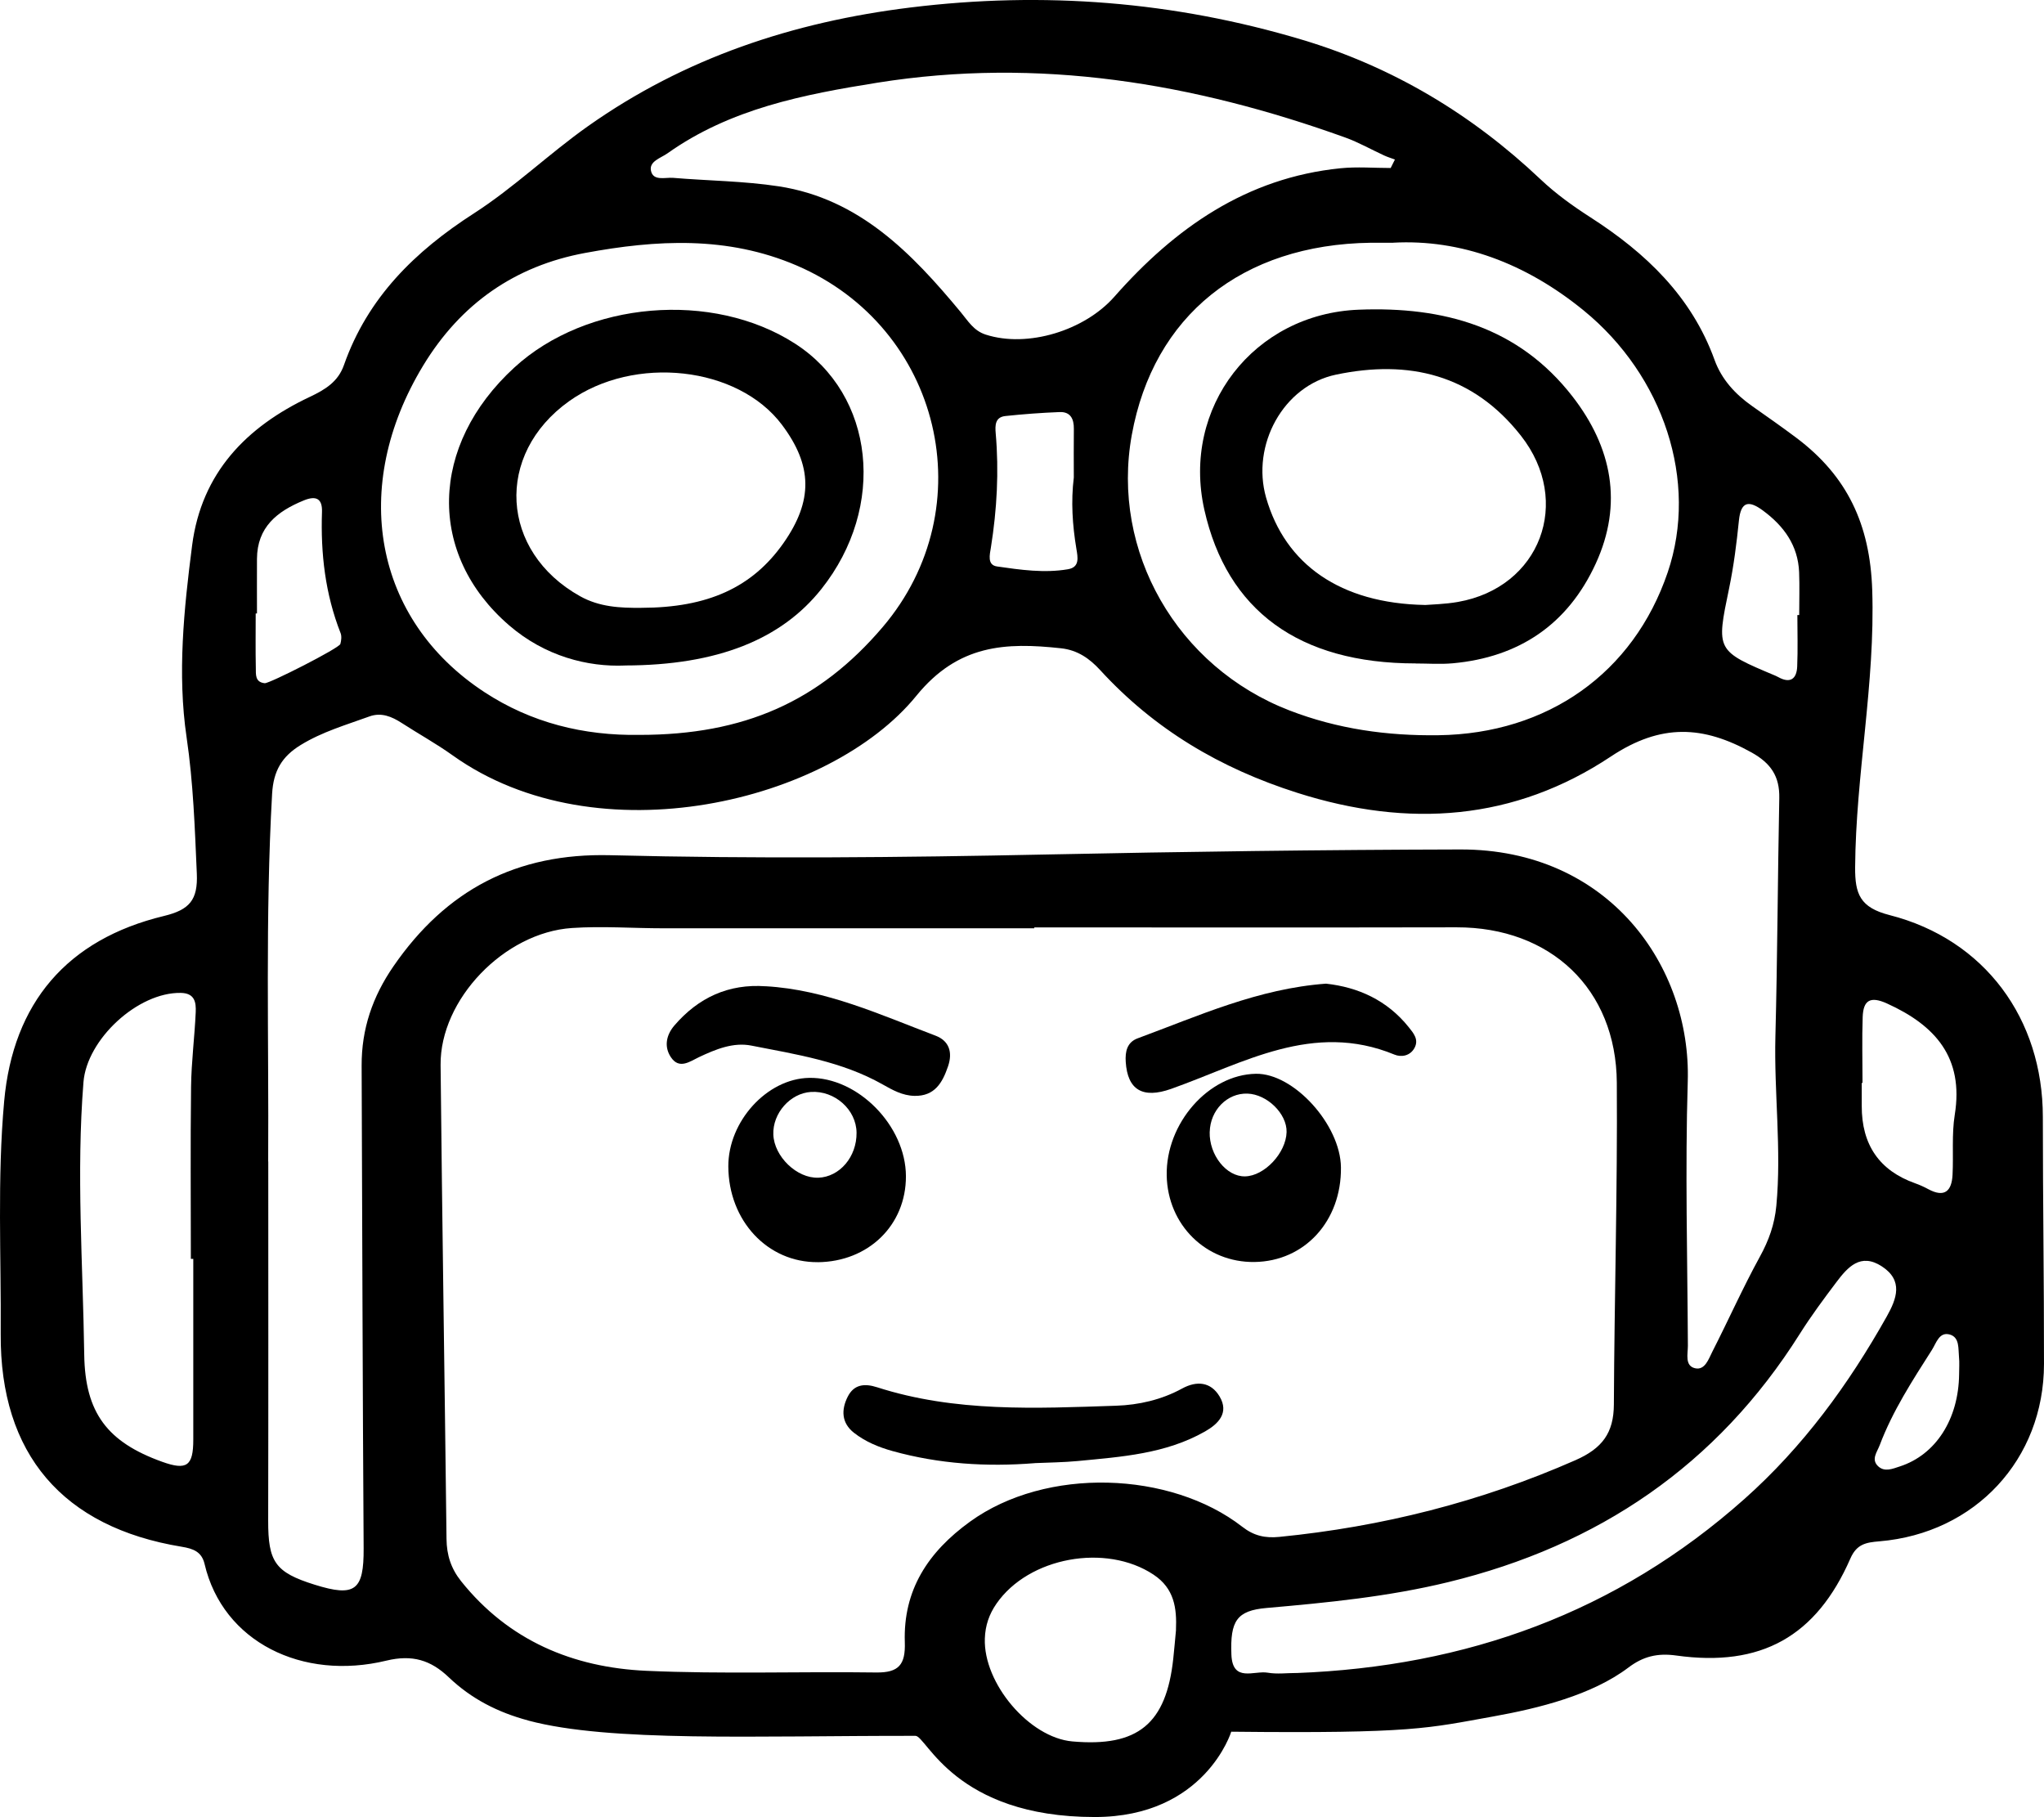
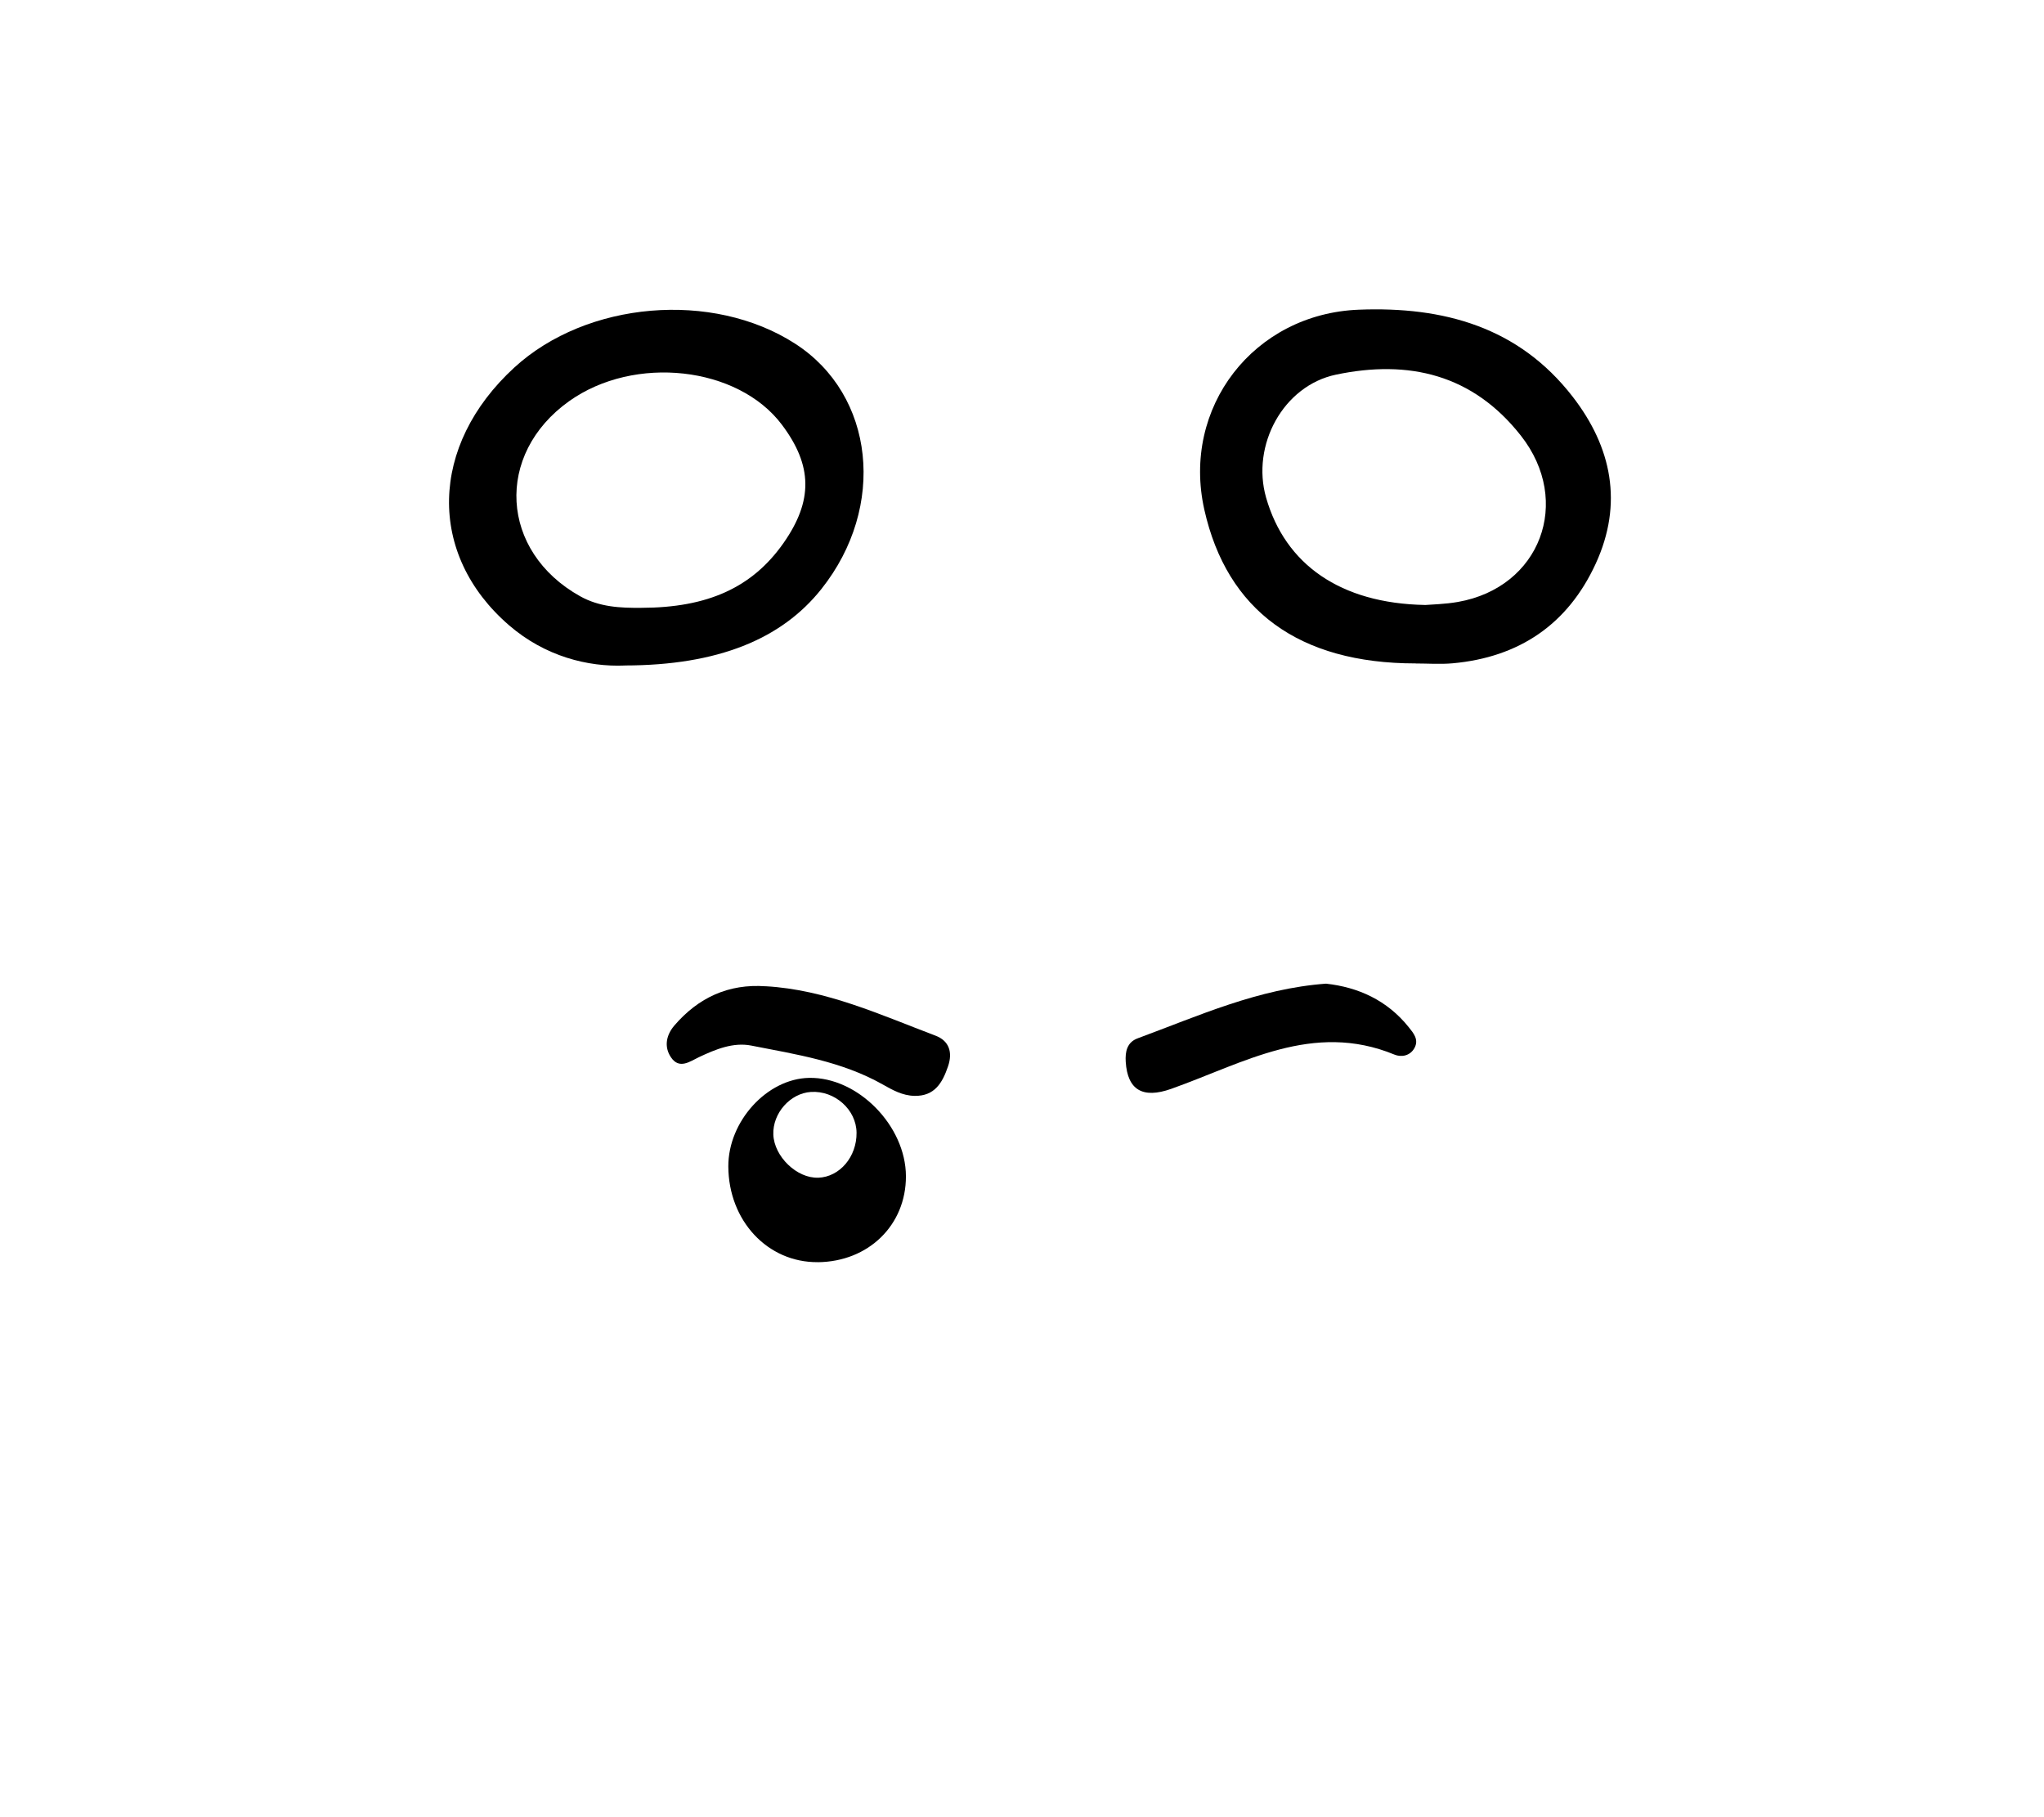
<svg xmlns="http://www.w3.org/2000/svg" xmlns:ns1="http://sodipodi.sourceforge.net/DTD/sodipodi-0.dtd" xmlns:ns2="http://www.inkscape.org/namespaces/inkscape" id="Ebene_1" viewBox="0 0 479.449 36.955" width="41.578" version="1.1" ns1:docname="icon.svg" height="36.955" ns2:version="1.2 (dc2aeda, 2022-05-15)">
  <defs id="defs46" />
  <ns1:namedview id="namedview44" pagecolor="#ffffff" bordercolor="#000000" borderopacity="0.25" ns2:showpageshadow="2" ns2:pageopacity="0.0" ns2:pagecheckerboard="0" ns2:deskcolor="#d1d1d1" showgrid="false" ns2:zoom="2.6613591" ns2:cx="104.4579" ns2:cy="-38.326282" ns2:window-width="1512" ns2:window-height="916" ns2:window-x="0" ns2:window-y="38" ns2:window-maximized="1" ns2:current-layer="Ebene_1" />
-   <path d="m 123.937,208.918 c -7.19,-1.92 -13.39,-5.1 -18.68,-10.15 -4.2,-4.01 -8.52,-5.37 -14.62,-3.9 -19.67,4.77 -38.36,-4.35 -42.65,-22.66 -0.67,-2.86 -2.62,-3.6 -5.38,-4.05 -27.86,-4.57 -42.63,-21.71 -42.44,-49.92 0.12,-18.18 -0.83,-36.4 0.81,-54.55 C 3.056,40.638 15.706,25.718 38.456,20.228 c 6,-1.45 7.98,-3.75 7.71,-9.94 -0.47,-10.7 -0.82,-21.26 -2.4,-31.98 -2.19,-14.83 -0.63,-30.06 1.3,-45.01 2.2,-16.99 12.72,-27.78 27.56,-34.79 3.67,-1.73 6.68,-3.57 8.05,-7.48 5.56,-15.81 16.63,-26.66 30.49,-35.58 9.4,-6.05 17.58,-13.96 26.73,-20.43 22.68,-16.04 48.19,-24.47 75.65,-27.85 31.22,-3.84 61.83,-1.44 91.91,7.57 21.24,6.36 39.79,17.49 55.88,32.71 3.61,3.42 7.6,6.28 11.77,8.96 12.92,8.31 23.68,18.52 29.07,33.42 1.66,4.58 4.85,8.03 8.8,10.81 3.49,2.46 6.99,4.9 10.4,7.46 11.88,8.93 17.27,20.24 17.78,35.7 0.72,21.92 -3.86,43.29 -4.01,65.04 -0.04,6.22 1.14,9.41 8.07,11.18 22.37,5.71 35.96,24.37 35.96,47.34 0,19.32 0.29,38.64 0.27,57.95 -0.02,22.36 -16.13,39.69 -38.59,41.58 -3.06,0.26 -5.32,0.58 -6.82,4.02 -7.99,18.29 -20.94,25.55 -40.87,22.76 -4.43,-0.62 -7.79,0.24 -11.21,2.83 -8.53,6.44 -21,9.55 -31.73,11.47 -15.26,2.73 -18.59,4.03 -61.42,3.57 0,0 -6.14,20.01 -32.02,20.01 -32.87,0 -39.45,-19.03 -42.05,-19.04 -37.59,-0.04 -71.7,1.52 -90.81,-3.58 z M 242.607,22.898 c 0,0.07 0,0.14 0,0.22 -28.97,0 -57.94,0.01 -86.91,0 -7.18,0 -14.39,-0.55 -21.53,-0.07 -15.92,1.06 -30.97,16.79 -30.82,32.13 0.37,37.05 0.96,74.1 1.39,111.15 0.04,3.77 1.05,6.94 3.42,9.91 11.16,13.96 26.27,20.25 43.48,21.02 17.93,0.8 35.91,0.14 53.87,0.39 5.31,0.07 6.91,-1.82 6.73,-7.11 -0.4,-12.23 5.46,-21.15 15.29,-28.26 17.86,-12.92 47.05,-11.88 63.87,1.2 2.71,2.11 5.33,2.7 8.69,2.37 24.1,-2.38 47.23,-8.21 69.46,-17.99 6.29,-2.77 8.98,-6.39 9.01,-13.08 0.12,-25.15 0.86,-50.3 0.69,-75.45 -0.15,-22.04 -15.59,-36.48 -37.59,-36.44 -33.01,0.07 -66.03,0.02 -99.04,0.02 z M 62.926,77.798 c 0,28.07 0.04,56.15 -0.02,84.22 -0.02,9.69 1.62,12.14 10.89,15.04 9.54,2.99 11.56,1.31 11.5,-8.55 -0.24,-37.73 -0.32,-75.46 -0.47,-113.2 -0.03,-8.58 2.55,-16.15 7.47,-23.29 12.34,-17.91 28.88,-26.59 50.85,-26.04 34.12,0.86 68.25,0.54 102.38,-0.17 32.32,-0.67 64.66,-1.1 96.98,-1.18 34.92,-0.09 54.2,27.46 53.38,54.43 -0.63,20.64 -0.07,41.32 0.03,61.99 0,1.89 -0.77,4.69 1.69,5.25 2.32,0.53 3.17,-2.16 4.04,-3.87 3.77,-7.39 7.15,-14.99 11.14,-22.26 2.11,-3.84 3.47,-7.6 3.88,-11.99 1.25,-13.26 -0.56,-26.47 -0.22,-39.72 0.48,-18.63 0.54,-37.27 0.91,-55.9 0.1,-5.09 -1.99,-8.16 -6.49,-10.67 -11.34,-6.31 -21.24,-6.88 -33.01,0.94 -22.63,15.04 -47.41,16.84 -73.55,8.52 -18.12,-5.76 -33.51,-14.89 -46.25,-28.79 -2.49,-2.71 -5.3,-4.69 -9.17,-5.11 -13.01,-1.42 -24.13,-0.92 -33.95,11.15 -20.29,24.95 -74.77,38.22 -108.75,13.97 -3.83,-2.74 -7.98,-5.03 -11.94,-7.59 -2.36,-1.52 -4.8,-2.56 -7.61,-1.54 -5.47,1.99 -11.08,3.6 -16.13,6.71 -4.37,2.69 -6.37,6.02 -6.68,11.43 -1.62,28.74 -0.75,57.48 -0.92,86.22 z M 150.027,-22.242 c 24.49,0 42.14,-7.82 56.99,-25.25 23.89,-28.04 13.74,-70.29 -20.14,-84.83 -16.3,-6.99 -32.93,-6.04 -49.62,-2.95 -16.48,3.05 -29.2,11.9 -38.01,26.44 -17.22,28.42 -11.59,59.53 14.35,76.54 10.99,7.21 23.3,10.26 36.43,10.05 z m 176.171,-132.94 c 0.33,-0.67 0.67,-1.34 1,-2 -0.84,-0.31 -1.71,-0.57 -2.53,-0.95 -3.05,-1.4 -6,-3.09 -9.15,-4.22 -35.56,-12.79 -71.92,-18.87 -109.691,-12.85 -17.35,2.77 -34.51,6.1 -49.26,16.57 -1.58,1.12 -4.35,1.86 -3.87,4.1 0.53,2.47 3.34,1.5 5.2,1.65 8.26,0.69 16.61,0.74 24.78,1.99 18.87,2.9 31.21,15.68 42.67,29.5 1.71,2.06 3.03,4.36 5.86,5.27 9.84,3.18 23.19,-0.95 30.18,-8.88 14.19,-16.1 30.97,-27.91 53.06,-30.13 3.88,-0.39 7.83,-0.06 11.75,-0.06 z m 0.59,17.52 c -3,0 -4.13,-0.01 -5.25,0 -30.23,0.41 -50.98,17.1 -56.06,45.07 -4.96,27.33 10.62,54.46 37.02,64.63 11.26,4.34 22.89,5.97 34.93,5.8 25.56,-0.35 45.72,-14.54 53.76,-38.21 7.25,-21.37 -0.99,-46.11 -19.68,-61.38 -13.69,-11.18 -28.96,-16.78 -44.72,-15.92 z m -22.7,335.44 c 39.77,-1.49 75.11,-14.15 105.09,-40.82 13.76,-12.24 24.42,-26.84 33.38,-42.79 2.33,-4.15 3.97,-8.46 -1.19,-11.79 -4.96,-3.2 -7.96,0.2 -10.62,3.73 -2.97,3.94 -5.93,7.92 -8.56,12.09 -19.43,30.86 -47.31,49.71 -82.49,58.26 -14.01,3.41 -28.28,4.81 -42.6,6.06 -7.01,0.61 -8.56,3.04 -8.26,10.91 0.25,6.67 5.34,3.71 8.53,4.27 2.18,0.38 4.48,0.07 6.71,0.07 z m -258.751,-97.13 c -0.19,0 -0.38,0 -0.57,0 0,-13.47 -0.12,-26.93 0.05,-40.39 0.07,-5.82 0.83,-11.63 1.09,-17.45 0.1,-2.28 -0.18,-4.48 -3.5,-4.54 -10.08,-0.18 -22.03,10.88 -22.83,20.93 -1.7,21.32 -0.13,42.61 0.18,63.92 0.2,13.65 5.44,20.5 18.26,25.11 5.79,2.08 7.32,1 7.32,-5.18 0,-14.13 0,-28.27 0,-42.4 z m 230.501,87.02 c 0.22,-5.13 -0.39,-9.74 -5.27,-12.97 -11.14,-7.39 -29.27,-4.12 -36.84,6.82 -1.72,2.48 -2.62,5.13 -2.72,8.16 -0.37,10.51 10.4,23.24 20.53,24.14 15.36,1.36 22.03,-4.11 23.67,-19.44 0.24,-2.23 0.43,-4.47 0.64,-6.7 z M 436.878,59.378 c -0.06,0 -0.12,0 -0.18,0 0,1.79 0,3.59 0,5.38 q -0.05,13.71 12.55,18.17 c 1.05,0.37 2.08,0.84 3.06,1.37 3.8,2.05 5.5,0.46 5.69,-3.37 0.24,-4.7 -0.22,-9.49 0.52,-14.09 2.15,-13.4 -4.55,-20.95 -15.9,-26.09 -3.95,-1.79 -5.56,-0.73 -5.7,3.17 -0.18,5.15 -0.04,10.3 -0.04,15.46 z M 251.877,-82.612 c 0,-3.8 -0.04,-7.59 0.01,-11.39 0.03,-2.36 -0.79,-4.06 -3.37,-3.95 -4.24,0.17 -8.47,0.48 -12.69,0.93 -2.4,0.26 -2.44,2.15 -2.27,4.06 0.78,8.95 0.29,17.85 -1.12,26.72 -0.27,1.69 -0.94,4.16 1.44,4.5 5.5,0.79 11.08,1.6 16.64,0.65 2.79,-0.48 2.3,-2.77 1.96,-4.82 -0.92,-5.53 -1.29,-11.09 -0.6,-16.7 z M 60.276,-50.722 c -0.1,0 -0.2,0 -0.3,0 0,4.27 -0.06,8.53 0.03,12.8 0.03,1.46 -0.23,3.32 2.09,3.56 1.08,0.11 17.47,-8.22 17.74,-9.2 0.22,-0.81 0.34,-1.82 0.05,-2.56 -3.6,-9.15 -4.69,-18.66 -4.36,-28.42 0.1,-3.07 -1.33,-3.9 -4.29,-2.68 -6.25,2.56 -10.92,6.26 -10.96,13.71 -0.02,4.26 0,8.53 0,12.79 z m 361.332,0.37 c 0.14,0 0.28,0 0.42,0 0,-3.35 0.11,-6.71 -0.02,-10.05 -0.26,-6.31 -3.61,-10.87 -8.52,-14.48 -3.2,-2.35 -5.13,-2.23 -5.6,2.36 -0.54,5.32 -1.21,10.66 -2.3,15.9 -3.04,14.64 -3.14,14.62 10.93,20.53 0.21,0.09 0.41,0.19 0.6,0.3 2.83,1.57 4.32,0.41 4.44,-2.49 0.17,-4.01 0.04,-8.04 0.04,-12.05 z m 37.93,178.02 c 0,-1.35 0.11,-2.7 -0.03,-4.03 -0.19,-1.96 0.16,-4.57 -2.13,-5.24 -2.5,-0.72 -3.18,1.96 -4.2,3.57 -4.58,7.19 -9.24,14.35 -12.27,22.38 -0.6,1.6 -2.07,3.32 -0.37,4.93 1.52,1.43 3.39,0.6 5.09,0.05 8.42,-2.73 13.8,-11.06 13.91,-21.66 z" id="path25" style="stroke-width:1" />
-   <path d="m 314.538,79.208 c 0.13,12.56 -8.51,22.01 -20.28,22.17 -11.38,0.16 -20.37,-8.7 -20.59,-20.28 -0.23,-12.23 9.79,-23.66 20.91,-23.86 8.86,-0.16 19.86,11.94 19.96,21.97 z m -30.79,-8.33 c -0.13,5.42 3.93,10.51 8.3,10.42 4.56,-0.09 9.62,-5.5 9.74,-10.4 0.1,-4.28 -4.56,-8.86 -9.18,-9.01 -4.75,-0.16 -8.73,3.88 -8.85,8.99 z" id="path27" style="stroke-width:1" />
-   <path d="m 242.697,148.558 c -11.26,0.9 -22.38,0.2 -33.31,-2.83 -3.28,-0.91 -6.38,-2.19 -9.06,-4.28 -2.97,-2.32 -3.03,-5.42 -1.48,-8.48 1.45,-2.87 3.9,-3.17 6.89,-2.21 18.32,5.89 37.21,4.96 56.03,4.33 5.37,-0.18 10.67,-1.39 15.51,-4.03 3.44,-1.88 6.75,-1.58 8.8,1.87 2.28,3.85 -0.32,6.43 -3.41,8.19 -9.25,5.27 -19.62,5.95 -29.88,6.94 -3.34,0.32 -6.72,0.34 -10.08,0.49 z" id="path29" style="stroke-width:1" />
  <path d="m 191.817,101.418 c -11.76,0.1 -20.92,-9.7 -20.98,-22.44 -0.04,-10.59 9.08,-20.6 18.95,-20.78 11.41,-0.22 22.68,11.22 22.71,23.06 0.03,11.47 -8.78,20.06 -20.68,20.17 z m 0.11,-19.8 c 5.04,-0.19 9.05,-4.9 8.99,-10.57 -0.06,-5.4 -5.1,-9.9 -10.7,-9.55 -4.86,0.3 -9.01,5 -8.82,9.99 0.19,5.17 5.54,10.31 10.53,10.12 z" id="path31" style="stroke-width:1" />
  <path d="m 179.607,36.708 c 14.15,0.8 26.85,6.68 39.81,11.58 3.21,1.21 4.09,3.88 2.96,7.2 -1.31,3.84 -3.12,7.02 -7.87,6.93 -2.82,-0.06 -5.15,-1.37 -7.5,-2.7 -9.55,-5.39 -20.25,-7.03 -30.76,-9.09 -4.26,-0.84 -8.37,0.86 -12.3,2.71 -2.11,1 -4.6,2.94 -6.56,0.04 -1.69,-2.5 -1.1,-5.26 0.81,-7.48 5.62,-6.52 12.67,-9.81 21.42,-9.18 z" id="path33" style="stroke-width:1" />
  <path d="m 311.078,36.108 c 7.5,0.83 14.29,3.87 19.36,10.2 1.11,1.39 2.41,2.88 1.37,4.84 -1.03,1.93 -3.13,2.25 -4.72,1.59 -19.12,-7.88 -35.44,2.03 -52.38,8.04 -6.69,2.37 -10.23,0.23 -10.65,-6.32 -0.16,-2.45 0.31,-4.62 2.81,-5.54 14.3,-5.28 28.28,-11.66 44.22,-12.82 z" id="path35" style="stroke-width:1" />
  <path d="m 146.567,-38.512 c -8.66,0.37 -18.7,-2.14 -27.13,-9.41 -19.29,-16.63 -18.73,-42.2 1.22,-60.49 16.98,-15.56 46.48,-18.06 65.85,-5.58 18.68,12.03 21.49,38.25 6.17,57.53 -9.36,11.79 -24.34,17.91 -46.12,17.94 z m 3.85,-13.53 c 15.6,-0.02 26.04,-4.77 33.35,-15.17 6.96,-9.92 6.86,-18.17 -0.36,-27.77 -10.32,-13.73 -34.59,-16.42 -49.89,-5.54 -17.55,12.49 -16.24,35.29 2.57,45.77 4.53,2.52 9.37,2.76 14.33,2.71 z" id="path37" style="stroke-width:1" />
  <path d="m 332.008,-39.002 c -27.32,-0.02 -44.19,-12.39 -49.51,-36.03 -5.4,-24.02 11.6,-45.97 36.22,-46.93 19.85,-0.78 37.48,4.02 50.17,20.4 9.18,11.85 11.88,25.08 5.42,39.14 -6.54,14.25 -17.97,21.98 -33.57,23.39 -2.89,0.26 -5.82,0.04 -8.74,0.04 z m 2.23,-13.7 c 1.5,-0.13 4.66,-0.18 7.74,-0.72 19.33,-3.39 26.89,-23.55 14.79,-38.97 -11.33,-14.44 -26.37,-17.9 -43.38,-14.34 -12.41,2.6 -19.92,16.55 -16.41,28.84 4.49,15.68 17.42,24.81 37.26,25.18 z" id="path39" style="stroke-width:1" />
</svg>